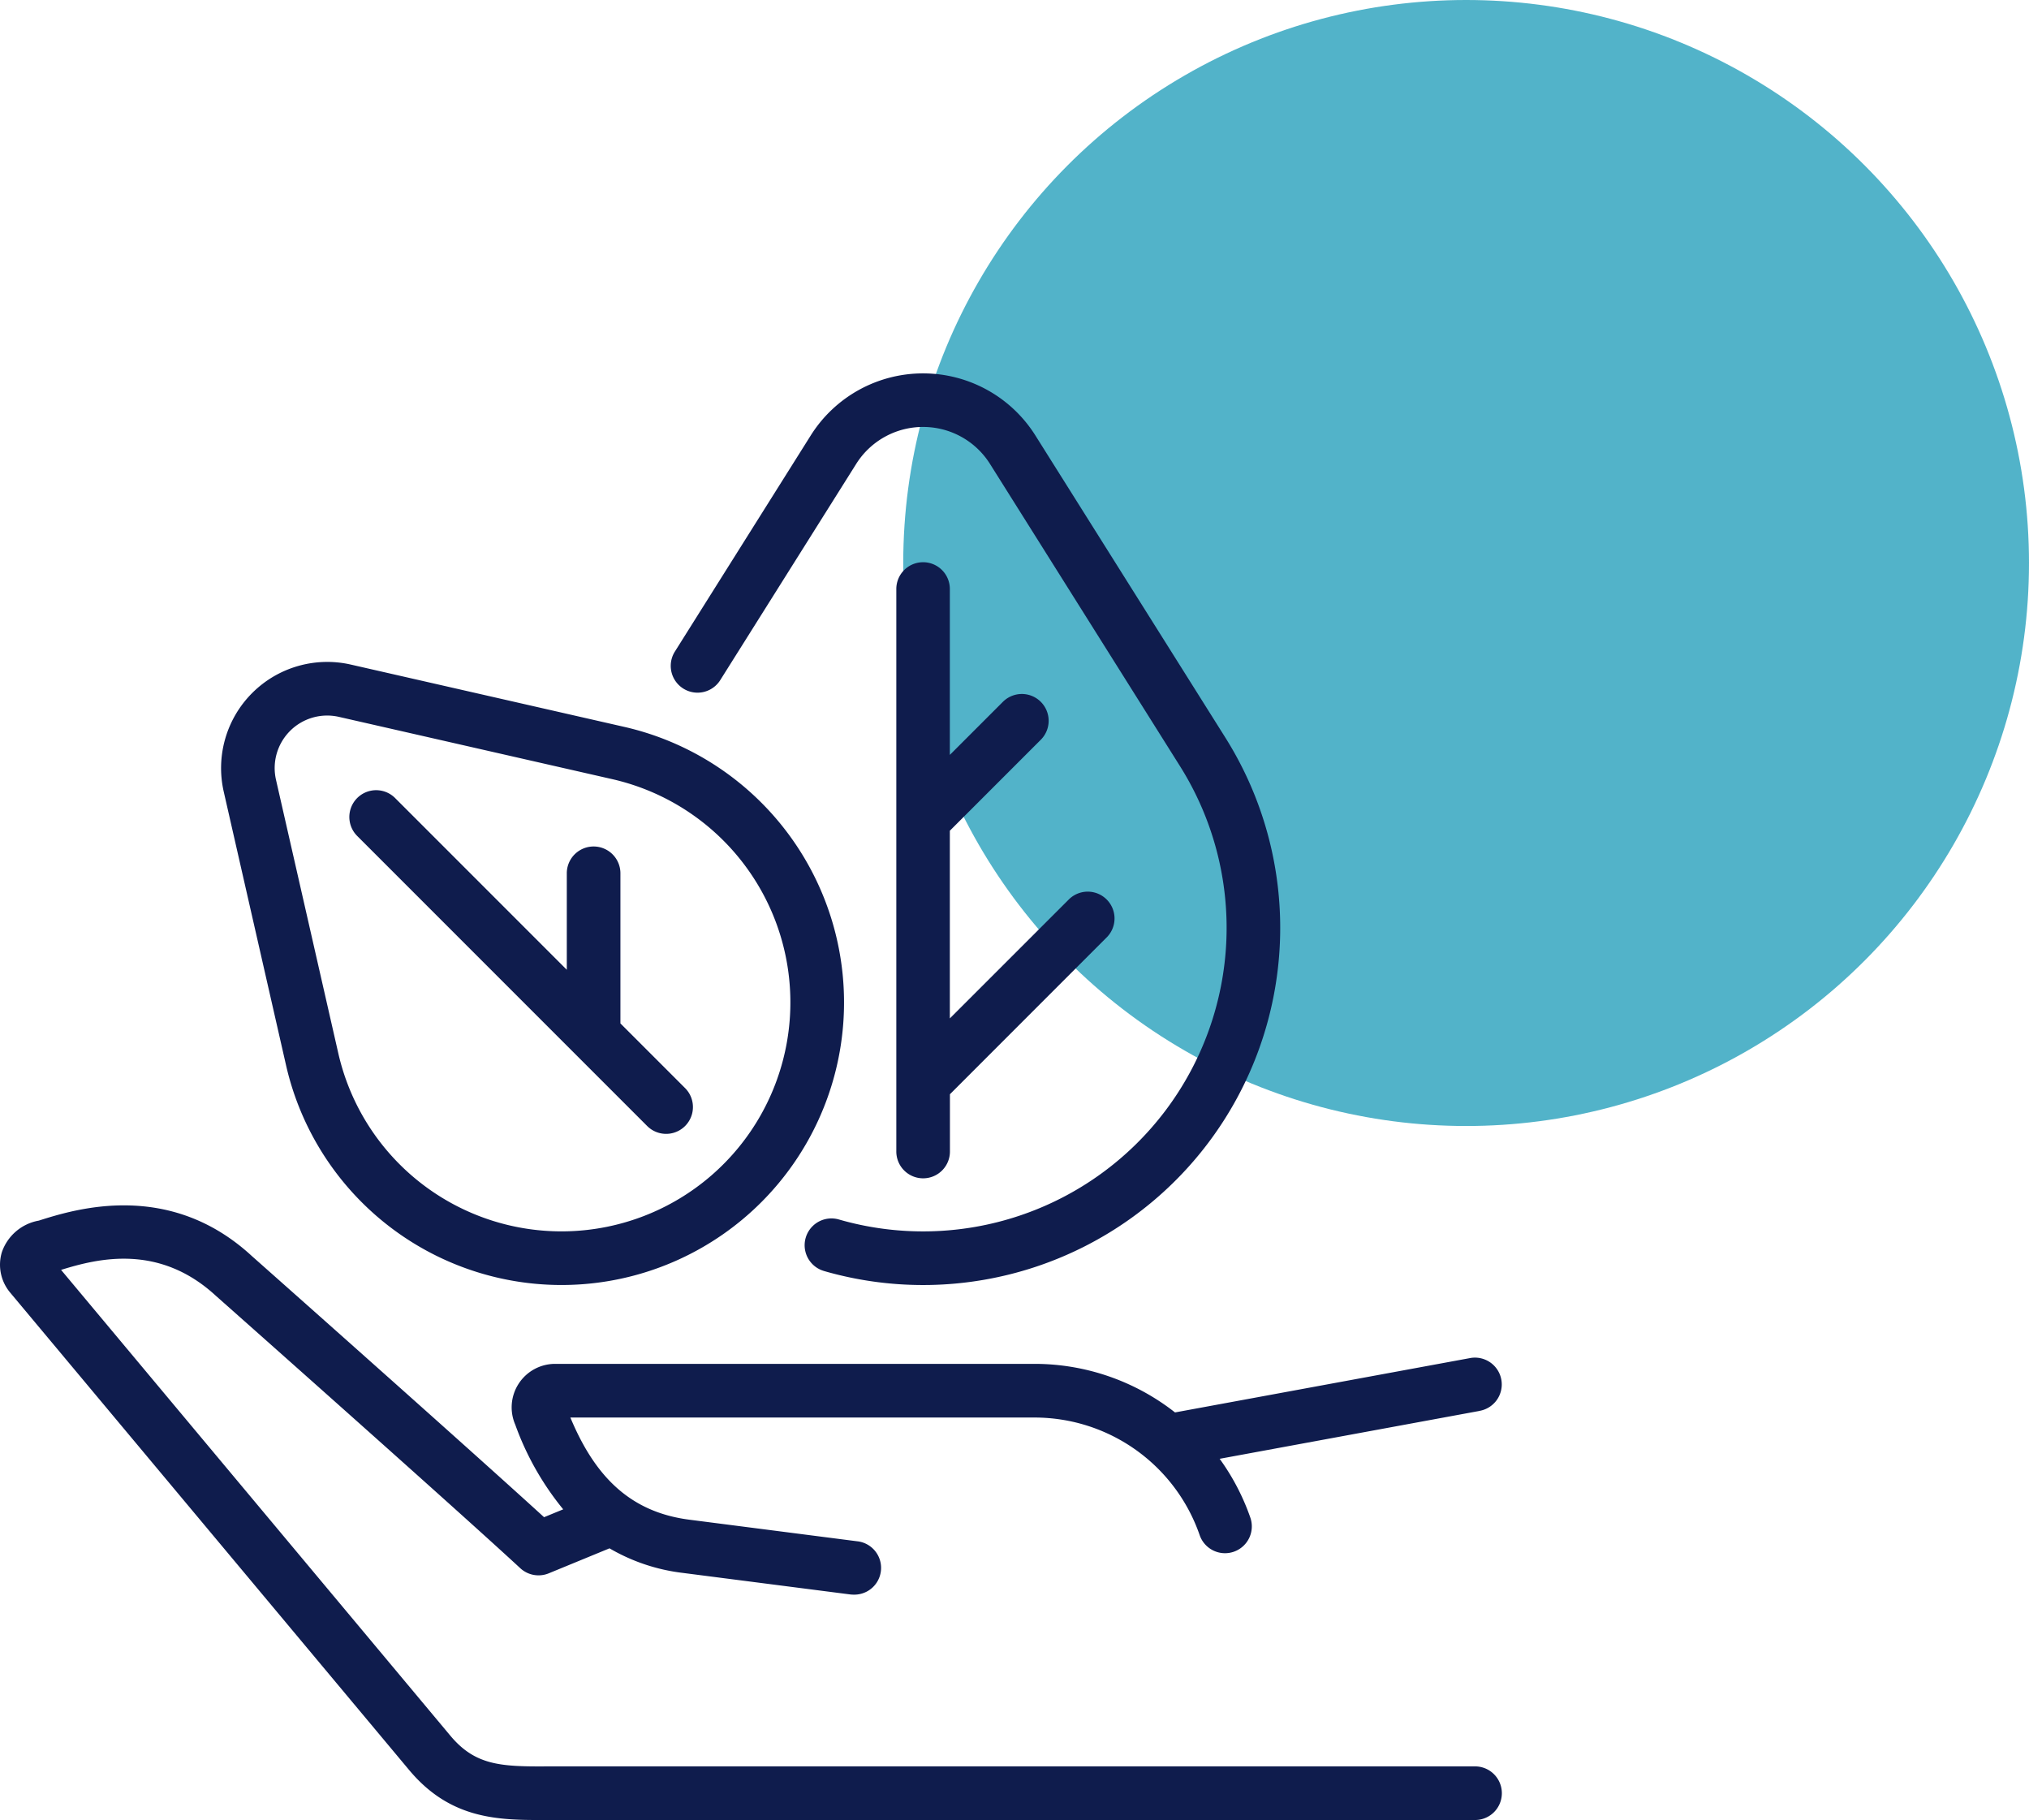
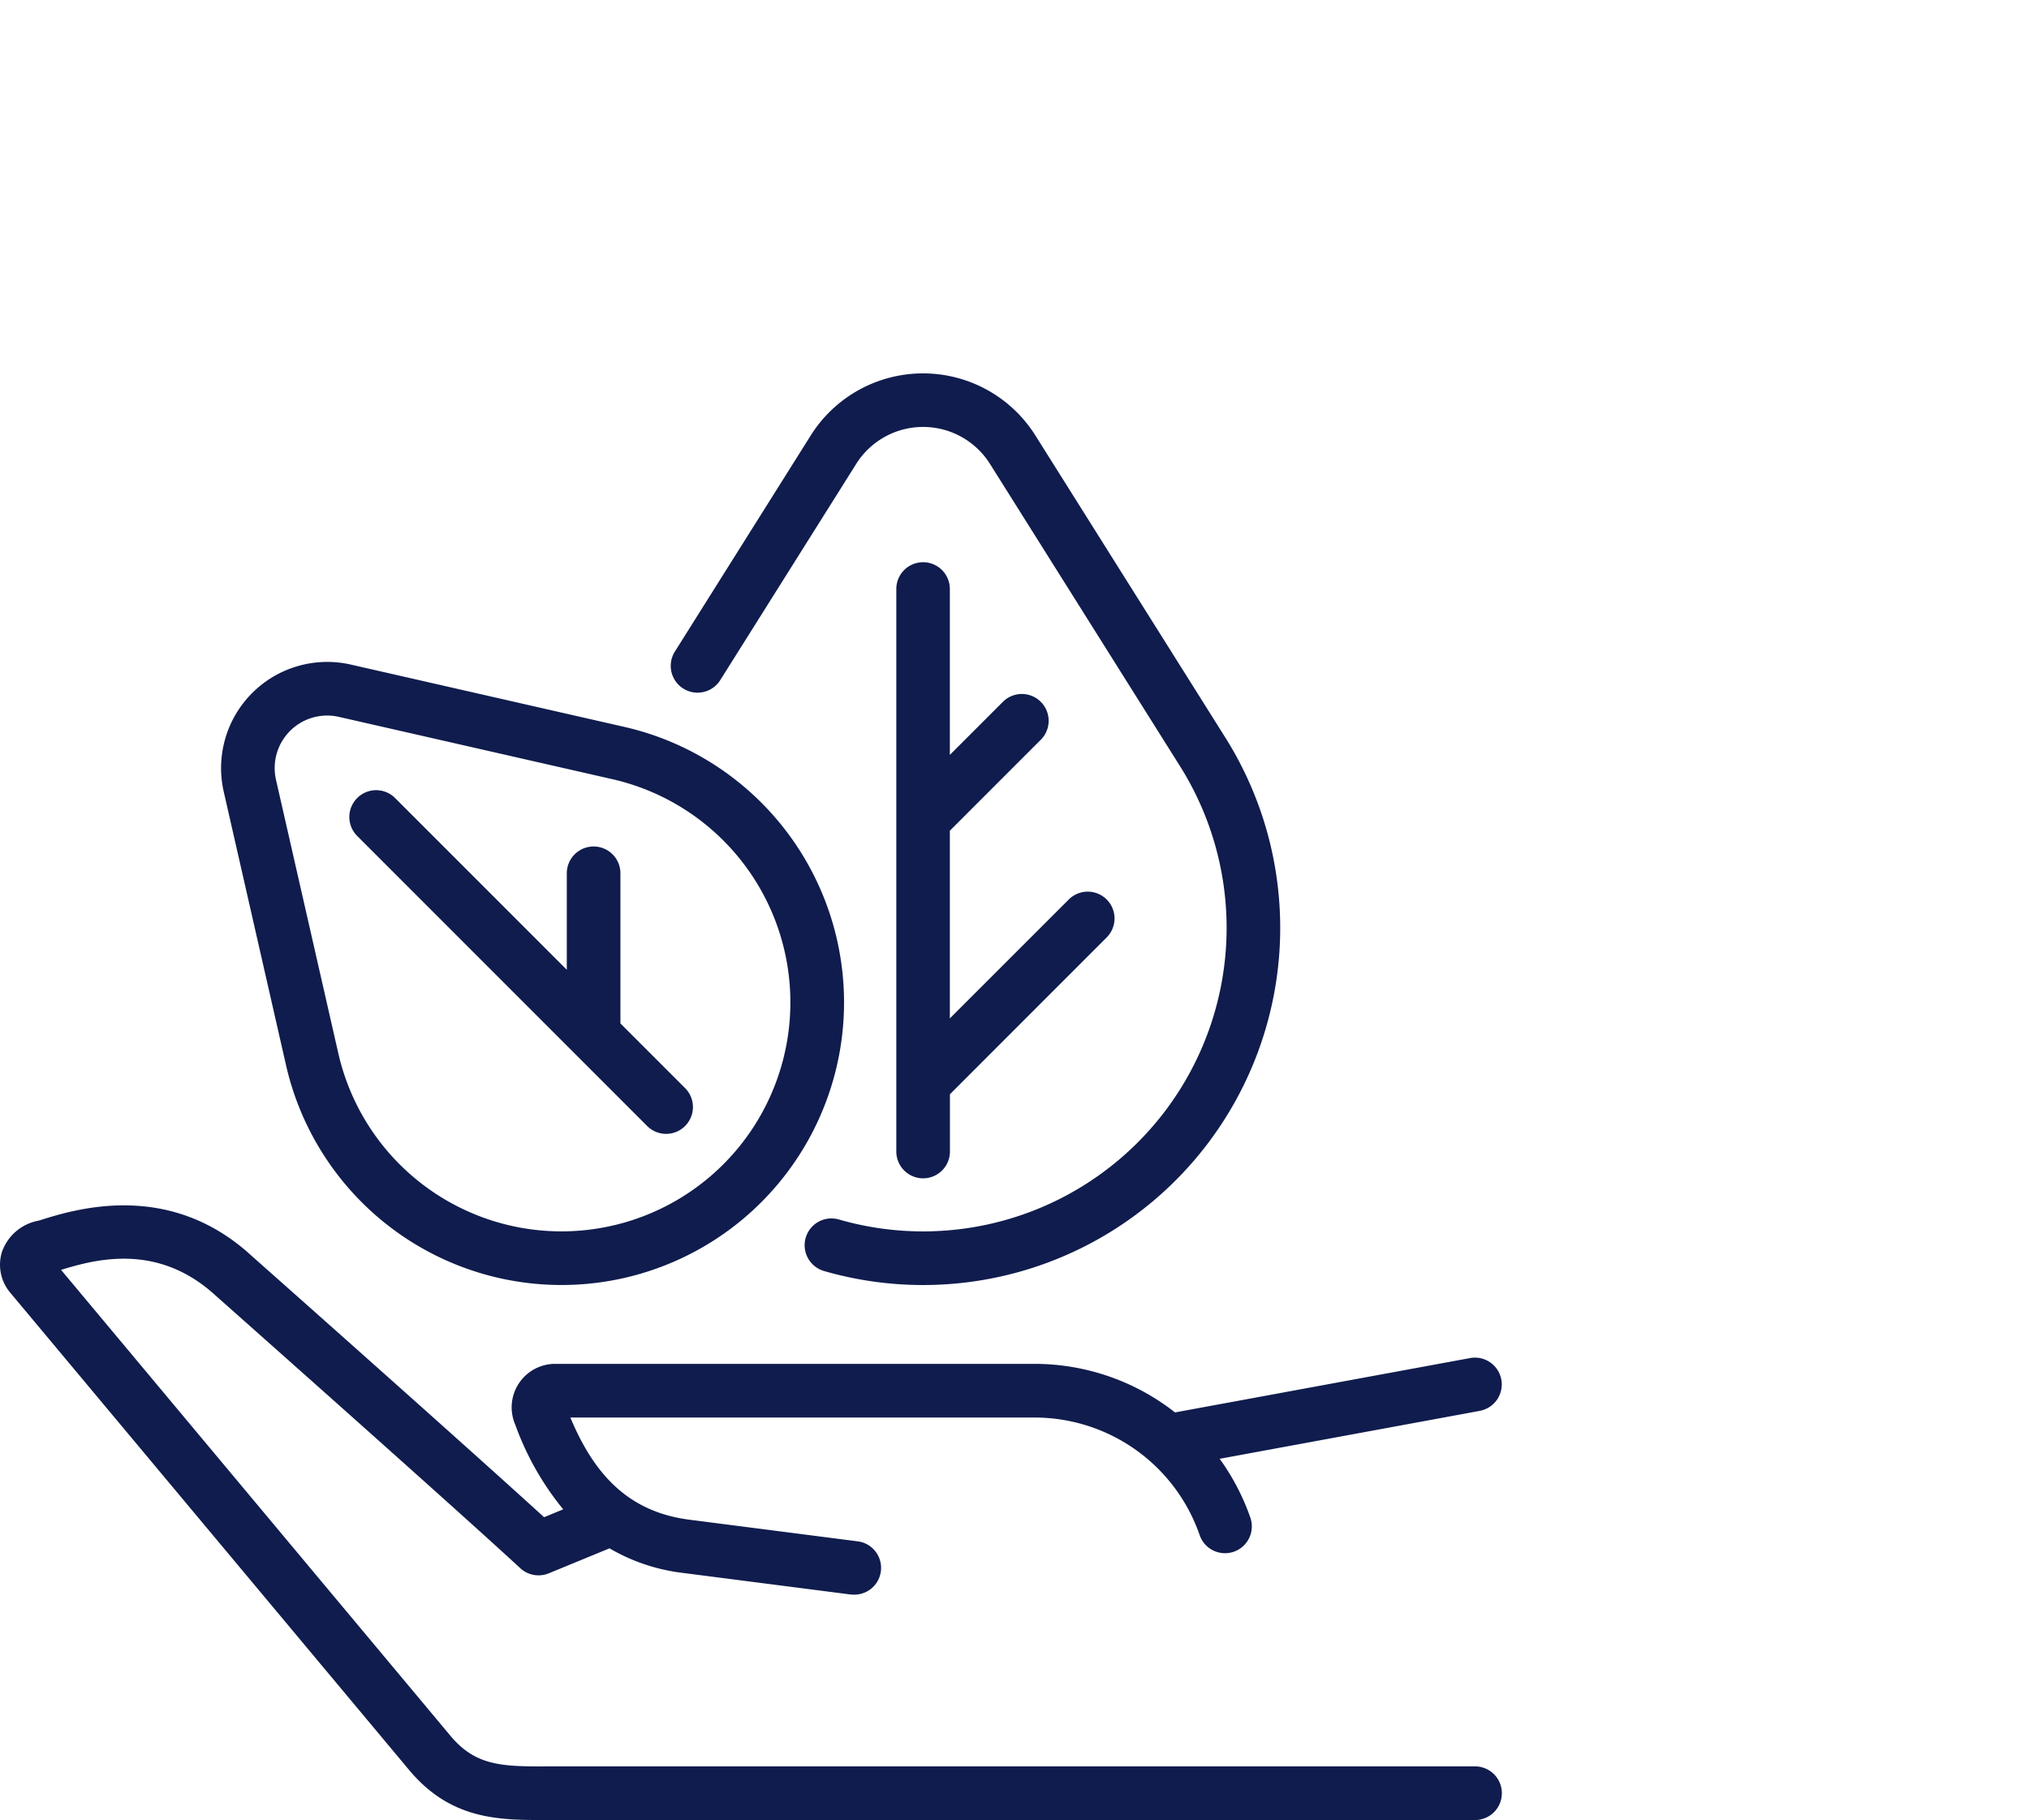
<svg xmlns="http://www.w3.org/2000/svg" width="181.986" height="163.211">
-   <circle cx="50.486" cy="50.486" r="50.486" fill="#40abc3" data-name="Ellipse 20" opacity=".9" transform="translate(81.014)" />
  <path fill="#0f1c4d" d="m132.684 126.525-23.29 4.29a20.454 20.454 0 0 1 2.748 5.264 2.404 2.404 0 1 1-4.543 1.574 15.672 15.672 0 0 0-14.777-10.538H51.158c2.143 5.136 5.234 8.461 10.665 9.16l15.033 1.933a2.4 2.4 0 0 1-.3 4.788 2.525 2.525 0 0 1-.309-.019l-15.033-1.933a16.976 16.976 0 0 1-6.545-2.2l-5.455 2.243a2.412 2.412 0 0 1-2.547-.46c-5.923-5.481-27.07-24.222-27.283-24.409-5.13-4.748-10.65-3.355-13.906-2.344l34.912 41.767c2.222 2.656 4.495 2.783 8.661 2.756h83.2a2.405 2.405 0 1 1 0 4.809H48.296c-3.983 0-8.054-.244-11.6-4.484L.909 115.907a3.885 3.885 0 0 1-.739-3.629 4.293 4.293 0 0 1 3.307-2.821c3.195-1.01 11.686-3.695 19.132 3.195.165.144 19.063 16.893 26.189 23.4l1.717-.705a25.69 25.69 0 0 1-4.3-7.592 3.9 3.9 0 0 1 3.575-5.453h43.031a20.415 20.415 0 0 1 12.569 4.355l26.423-4.867a2.405 2.405 0 1 1 .869 4.73Zm-58.807-12.558a32.032 32.032 0 0 0 36.031-47.82L92.861 39.041a11.9 11.9 0 0 0-20.139 0L60.53 58.43a2.404 2.404 0 1 0 4.07 2.56L76.794 41.6a7.088 7.088 0 0 1 12 0l17.045 27.107a27.223 27.223 0 0 1-30.624 40.64 2.404 2.404 0 0 0-1.337 4.618Zm8.916-63.55a2.4 2.4 0 0 0-2.4 2.4v50.393a2.405 2.405 0 1 0 4.809 0v-5.086l14.059-14.063a2.404 2.404 0 0 0-3.4-3.4L85.194 91.324v-16.83l8.158-8.158a2.404 2.404 0 1 0-3.4-3.4l-4.758 4.758V52.821a2.4 2.4 0 0 0-2.401-2.405ZM20.068 70.995a9.522 9.522 0 0 1 11.4-11.4l24.523 5.586a25.341 25.341 0 1 1-30.336 30.337Zm4.687-1.068 5.588 24.523a20.53 20.53 0 0 0 40.247-1.06 20.528 20.528 0 0 0-15.67-23.52l-24.523-5.586a4.71 4.71 0 0 0-5.641 5.646Zm33.292 31.046a2.404 2.404 0 1 0 3.4-3.4l-5.8-5.8v-13.51a2.405 2.405 0 0 0-4.809 0v8.7l-15.4-15.4a2.404 2.404 0 0 0-3.4 3.4Z" data-name="Path 4745" />
</svg>